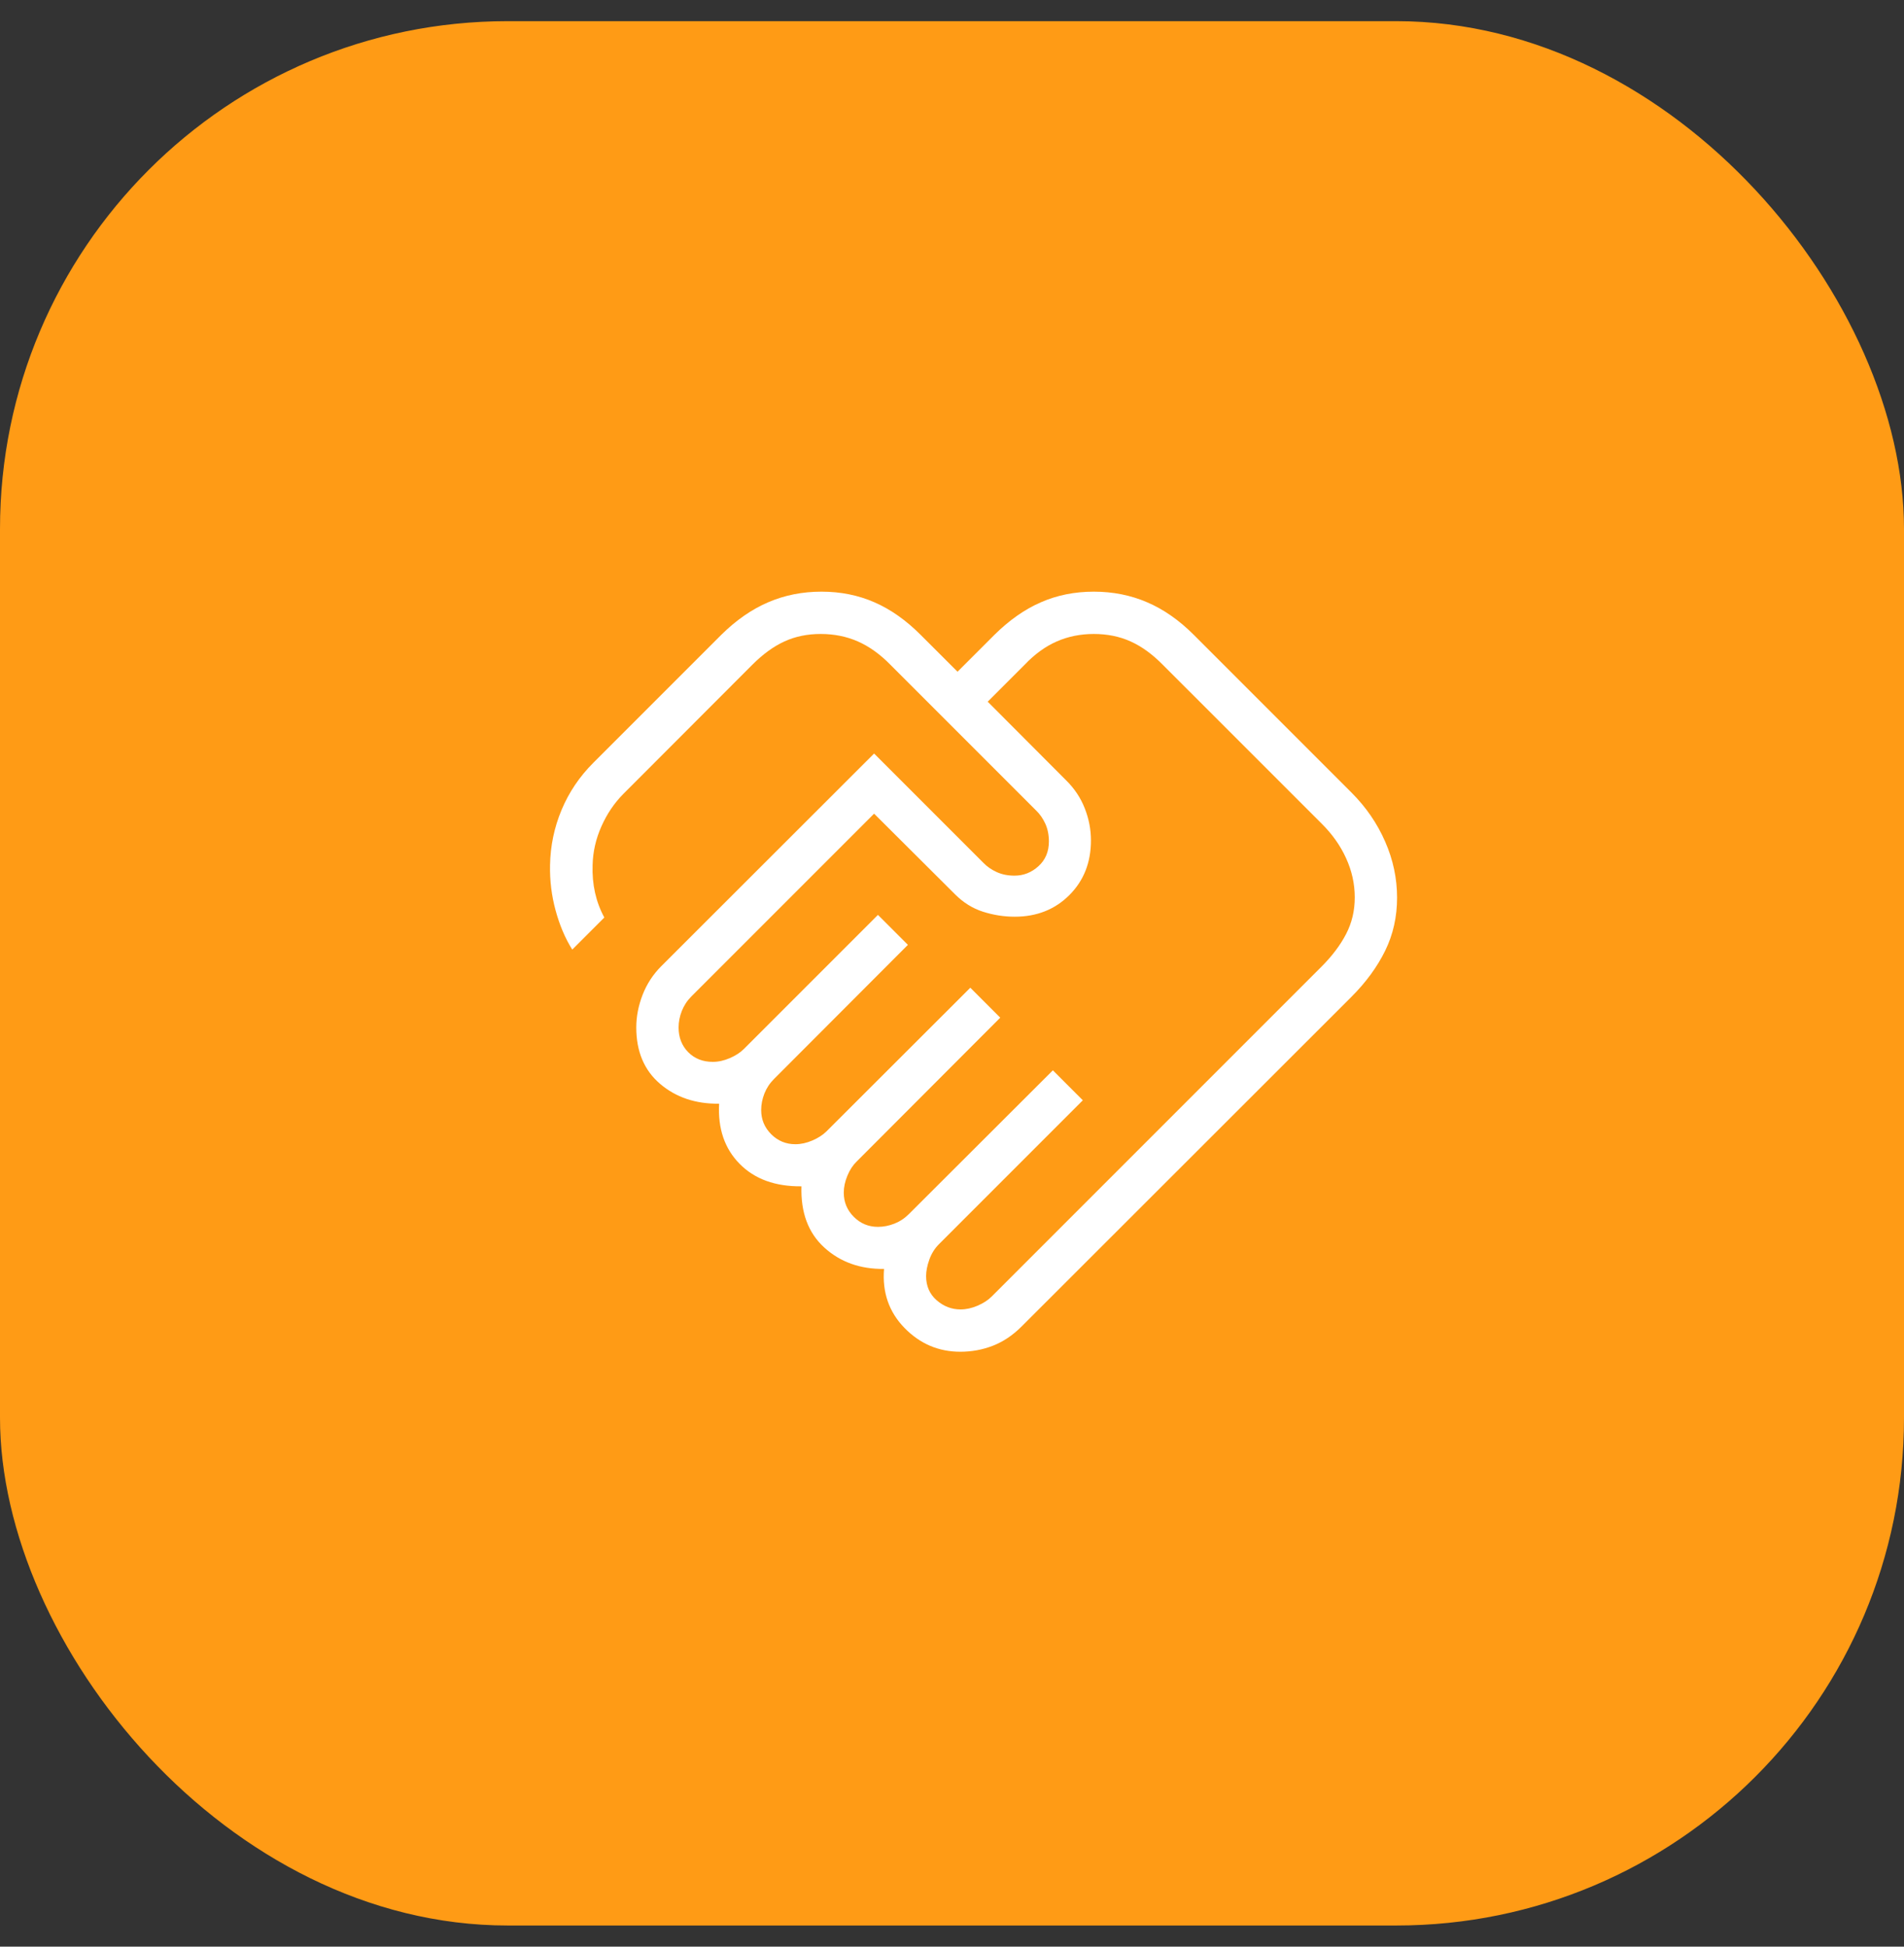
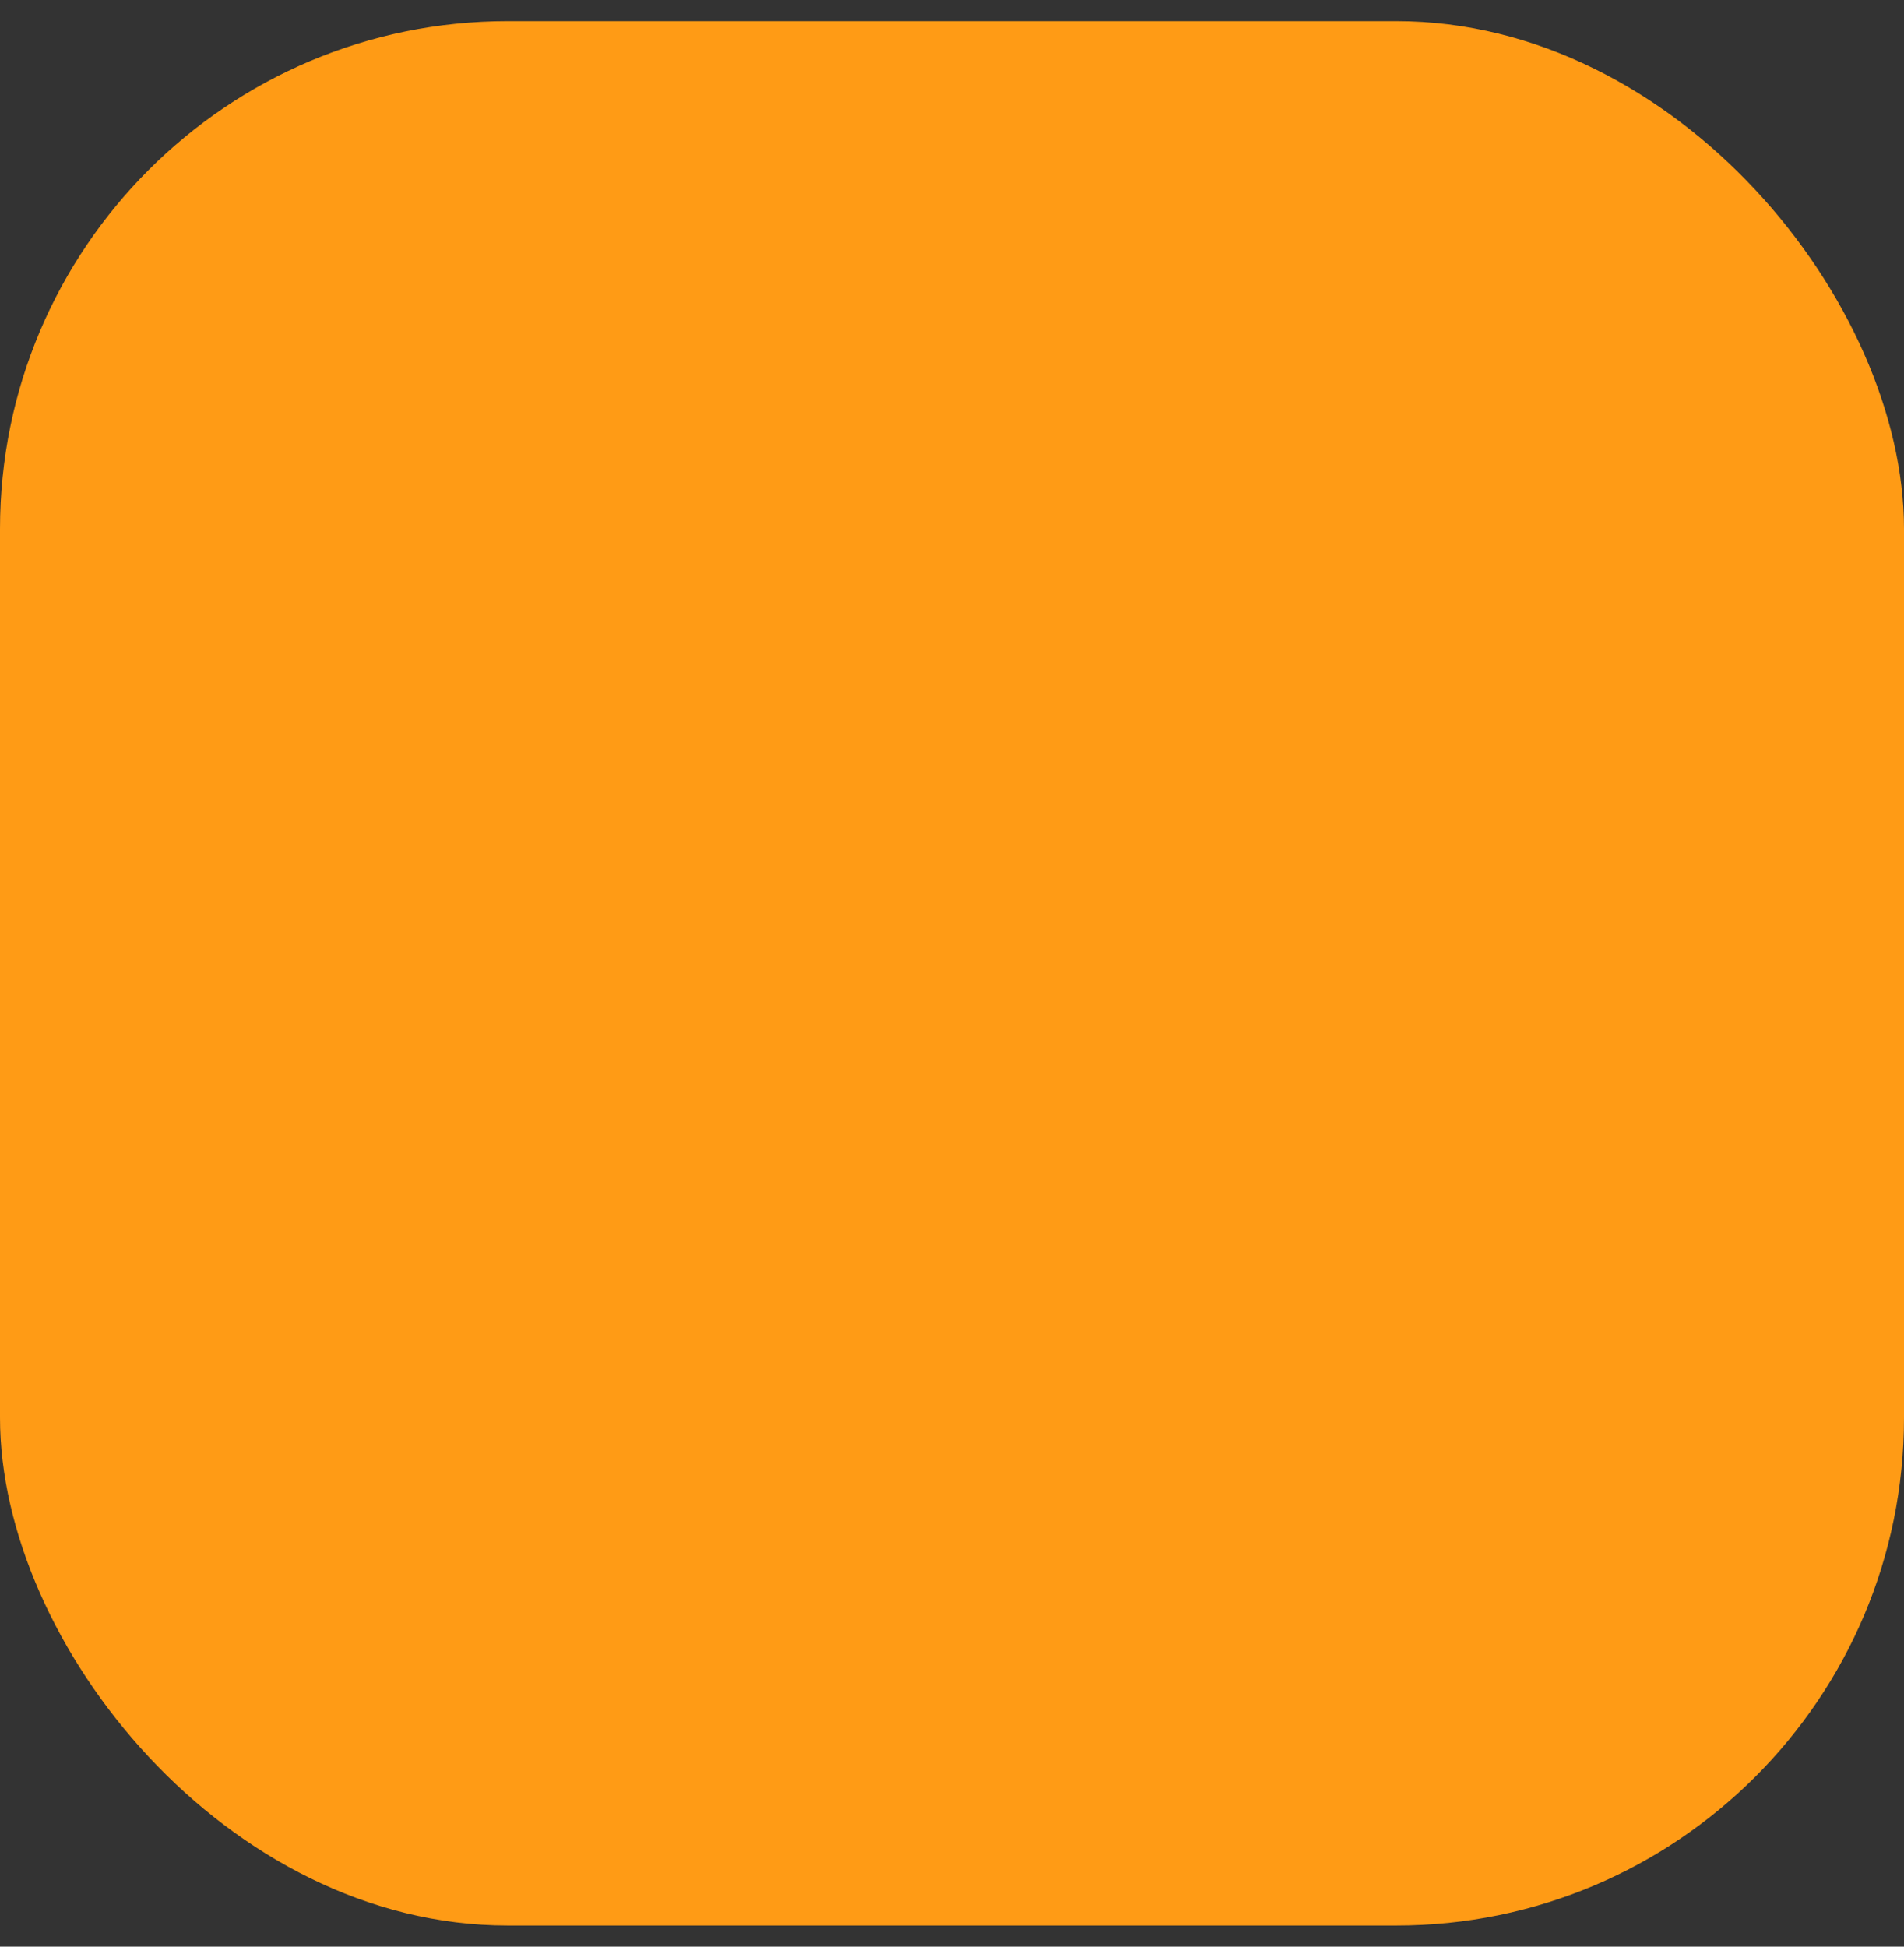
<svg xmlns="http://www.w3.org/2000/svg" width="45" height="46" viewBox="0 0 45 46" fill="none">
  <rect x="0" y="0" width="45" height="46" fill="#333333" stroke="none" />
  <rect y="0.5" width="45" height="45" rx="12" fill="#FF9B15" />
  <mask id="mask0_4121_31039" style="mask-type:alpha" maskUnits="userSpaceOnUse" x="11" y="11" width="24" height="24">
    <rect x="11" y="11" width="24" height="24" fill="#D9D9D9" />
  </mask>
  <g mask="url(#mask0_4121_31039)">
-     <path d="M22.702 30.942C22.833 30.942 22.966 30.913 23.104 30.854C23.241 30.795 23.352 30.723 23.436 30.639L31.233 22.842C31.484 22.591 31.678 22.334 31.814 22.071C31.951 21.808 32.019 21.52 32.019 21.206C32.019 20.888 31.951 20.579 31.814 20.28C31.678 19.98 31.484 19.707 31.233 19.459L27.483 15.71C27.235 15.458 26.981 15.274 26.72 15.157C26.459 15.039 26.17 14.981 25.852 14.981C25.538 14.981 25.246 15.039 24.977 15.157C24.708 15.274 24.454 15.458 24.215 15.71L23.344 16.581L25.194 18.436C25.393 18.631 25.541 18.853 25.638 19.102C25.736 19.351 25.784 19.603 25.784 19.86C25.784 20.38 25.614 20.811 25.274 21.151C24.934 21.491 24.503 21.662 23.983 21.662C23.726 21.662 23.476 21.622 23.232 21.544C22.988 21.466 22.768 21.329 22.573 21.134L20.659 19.227L16.342 23.544C16.241 23.645 16.165 23.761 16.114 23.89C16.064 24.018 16.038 24.148 16.038 24.279C16.038 24.515 16.114 24.709 16.265 24.863C16.417 25.016 16.61 25.092 16.846 25.092C16.977 25.092 17.111 25.063 17.248 25.004C17.385 24.945 17.496 24.873 17.581 24.788L20.75 21.619L21.458 22.327L18.294 25.496C18.193 25.597 18.117 25.712 18.066 25.841C18.016 25.97 17.99 26.1 17.99 26.231C17.99 26.454 18.069 26.644 18.227 26.802C18.385 26.96 18.575 27.038 18.798 27.038C18.929 27.038 19.063 27.009 19.2 26.95C19.337 26.891 19.448 26.819 19.533 26.735L22.933 23.34L23.64 24.048L20.246 27.448C20.158 27.533 20.085 27.643 20.028 27.781C19.971 27.918 19.942 28.052 19.942 28.183C19.942 28.406 20.021 28.596 20.179 28.754C20.337 28.912 20.527 28.991 20.75 28.991C20.881 28.991 21.011 28.965 21.139 28.915C21.268 28.864 21.383 28.788 21.484 28.686L24.884 25.292L25.592 26L22.192 29.4C22.091 29.501 22.015 29.623 21.964 29.765C21.914 29.906 21.888 30.036 21.888 30.154C21.888 30.39 21.971 30.58 22.137 30.725C22.303 30.87 22.492 30.942 22.702 30.942ZM22.696 31.942C22.182 31.942 21.742 31.754 21.376 31.378C21.01 31.002 20.849 30.537 20.894 29.985C20.328 29.991 19.856 29.822 19.479 29.477C19.102 29.132 18.923 28.651 18.942 28.033C18.324 28.039 17.837 27.863 17.482 27.503C17.126 27.143 16.964 26.669 16.996 26.081C16.44 26.087 15.974 25.931 15.6 25.611C15.226 25.292 15.038 24.848 15.038 24.279C15.038 24.022 15.088 23.766 15.187 23.509C15.287 23.252 15.434 23.026 15.629 22.831L20.659 17.806L23.242 20.389C23.327 20.477 23.431 20.55 23.556 20.607C23.68 20.664 23.82 20.692 23.977 20.692C24.191 20.692 24.38 20.617 24.544 20.468C24.708 20.319 24.79 20.124 24.79 19.884C24.79 19.728 24.762 19.588 24.705 19.463C24.648 19.339 24.575 19.235 24.486 19.15L21.046 15.71C20.799 15.458 20.541 15.274 20.274 15.157C20.006 15.039 19.714 14.981 19.396 14.981C19.082 14.981 18.797 15.039 18.54 15.157C18.284 15.274 18.03 15.458 17.779 15.71L14.734 18.759C14.52 18.974 14.347 19.229 14.215 19.525C14.083 19.821 14.013 20.127 14.006 20.442C13.998 20.668 14.017 20.885 14.063 21.093C14.11 21.302 14.183 21.497 14.283 21.681L13.525 22.439C13.357 22.171 13.226 21.862 13.131 21.512C13.036 21.163 12.992 20.806 13 20.442C13.008 19.988 13.099 19.553 13.273 19.137C13.447 18.721 13.697 18.351 14.021 18.027L17.046 15.002C17.395 14.657 17.764 14.4 18.153 14.233C18.542 14.065 18.963 13.981 19.415 13.981C19.868 13.981 20.285 14.065 20.668 14.233C21.051 14.4 21.415 14.657 21.759 15.002L22.631 15.873L23.502 15.002C23.851 14.657 24.216 14.4 24.599 14.233C24.982 14.065 25.399 13.981 25.852 13.981C26.304 13.981 26.725 14.065 27.114 14.233C27.503 14.4 27.87 14.657 28.215 15.002L31.94 18.727C32.285 19.072 32.551 19.459 32.738 19.889C32.926 20.318 33.019 20.759 33.019 21.212C33.019 21.664 32.926 22.082 32.738 22.465C32.551 22.847 32.285 23.211 31.94 23.556L24.144 31.346C23.936 31.554 23.71 31.705 23.466 31.8C23.222 31.895 22.965 31.942 22.696 31.942Z" fill="white" />
-   </g>
+     </g>
</svg>